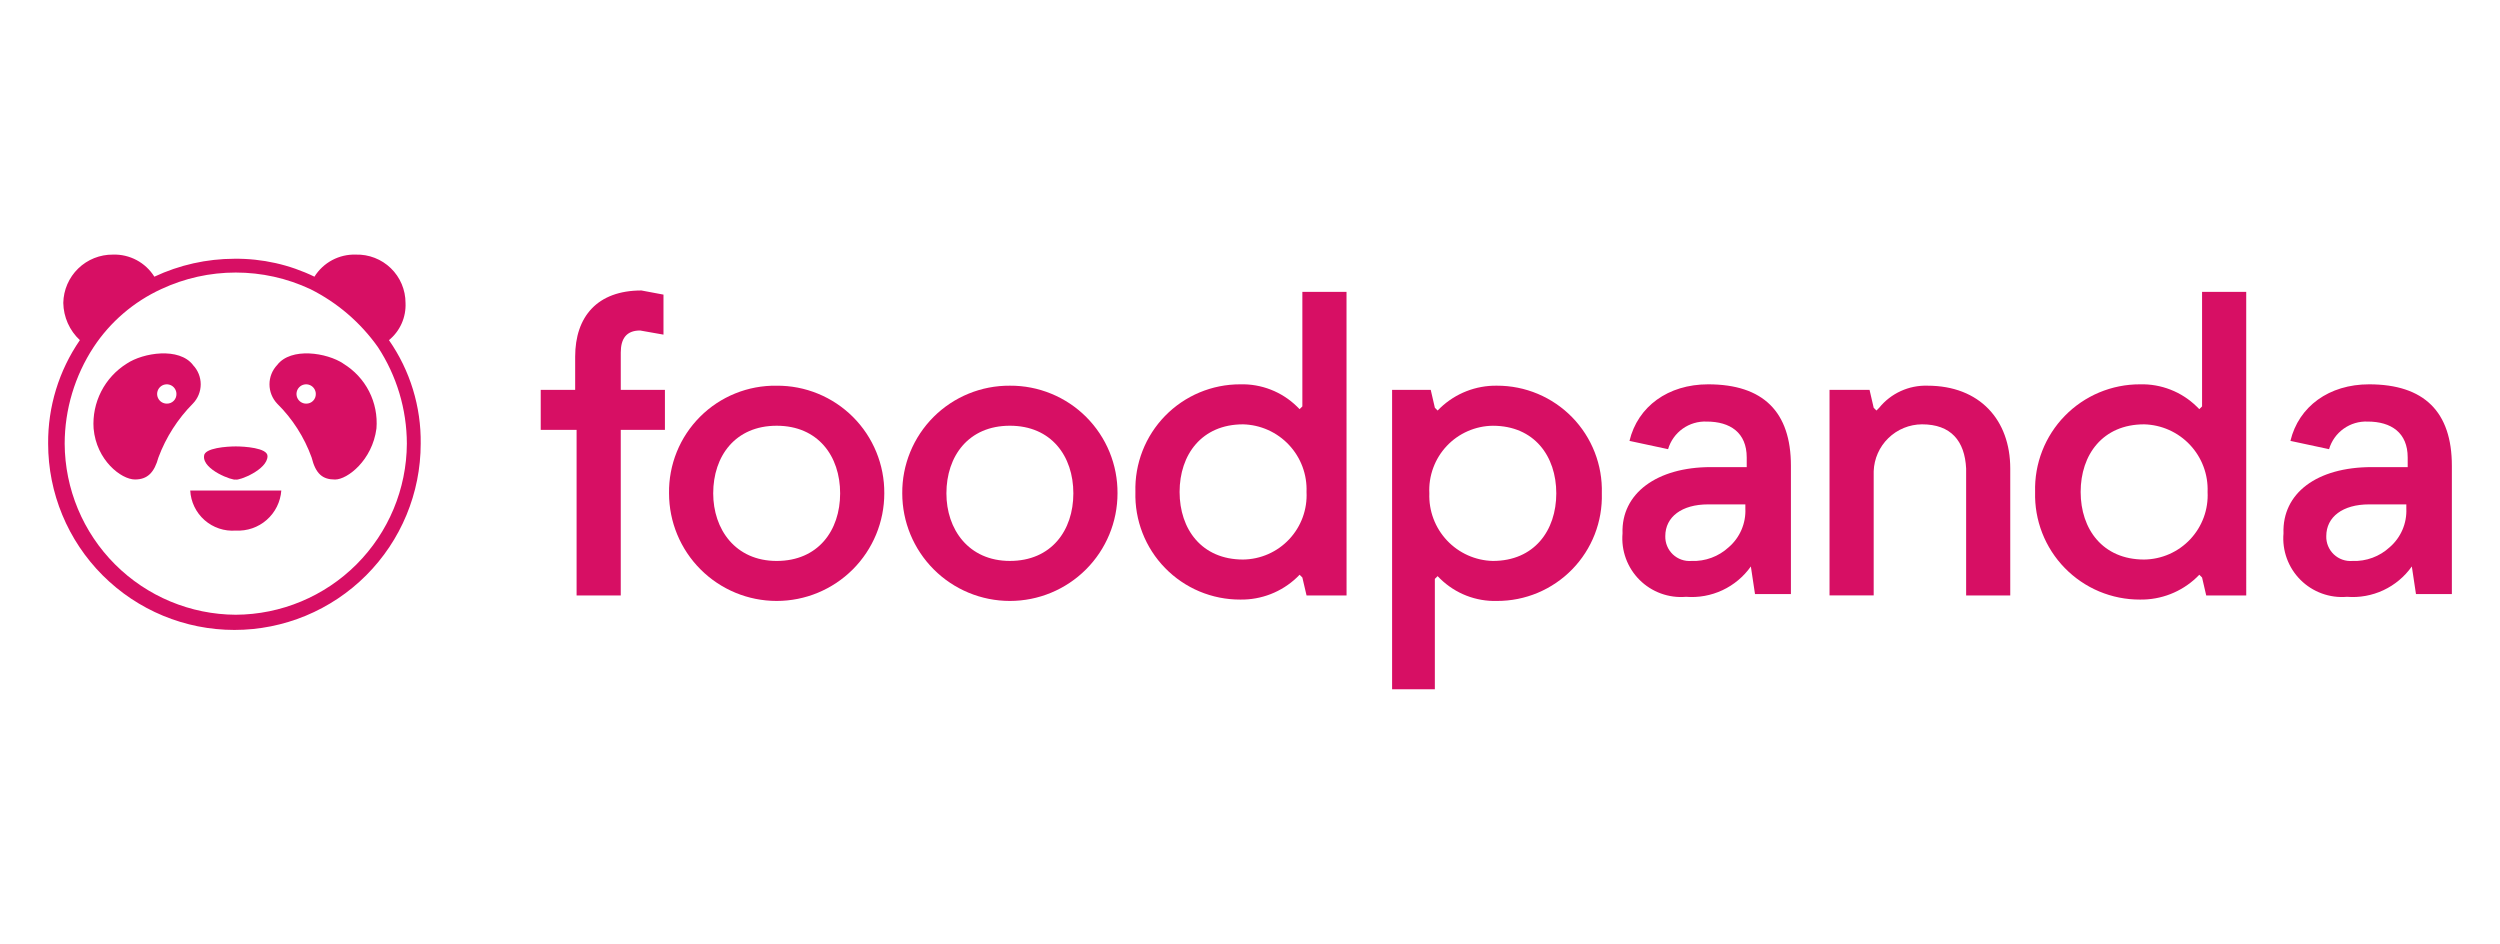
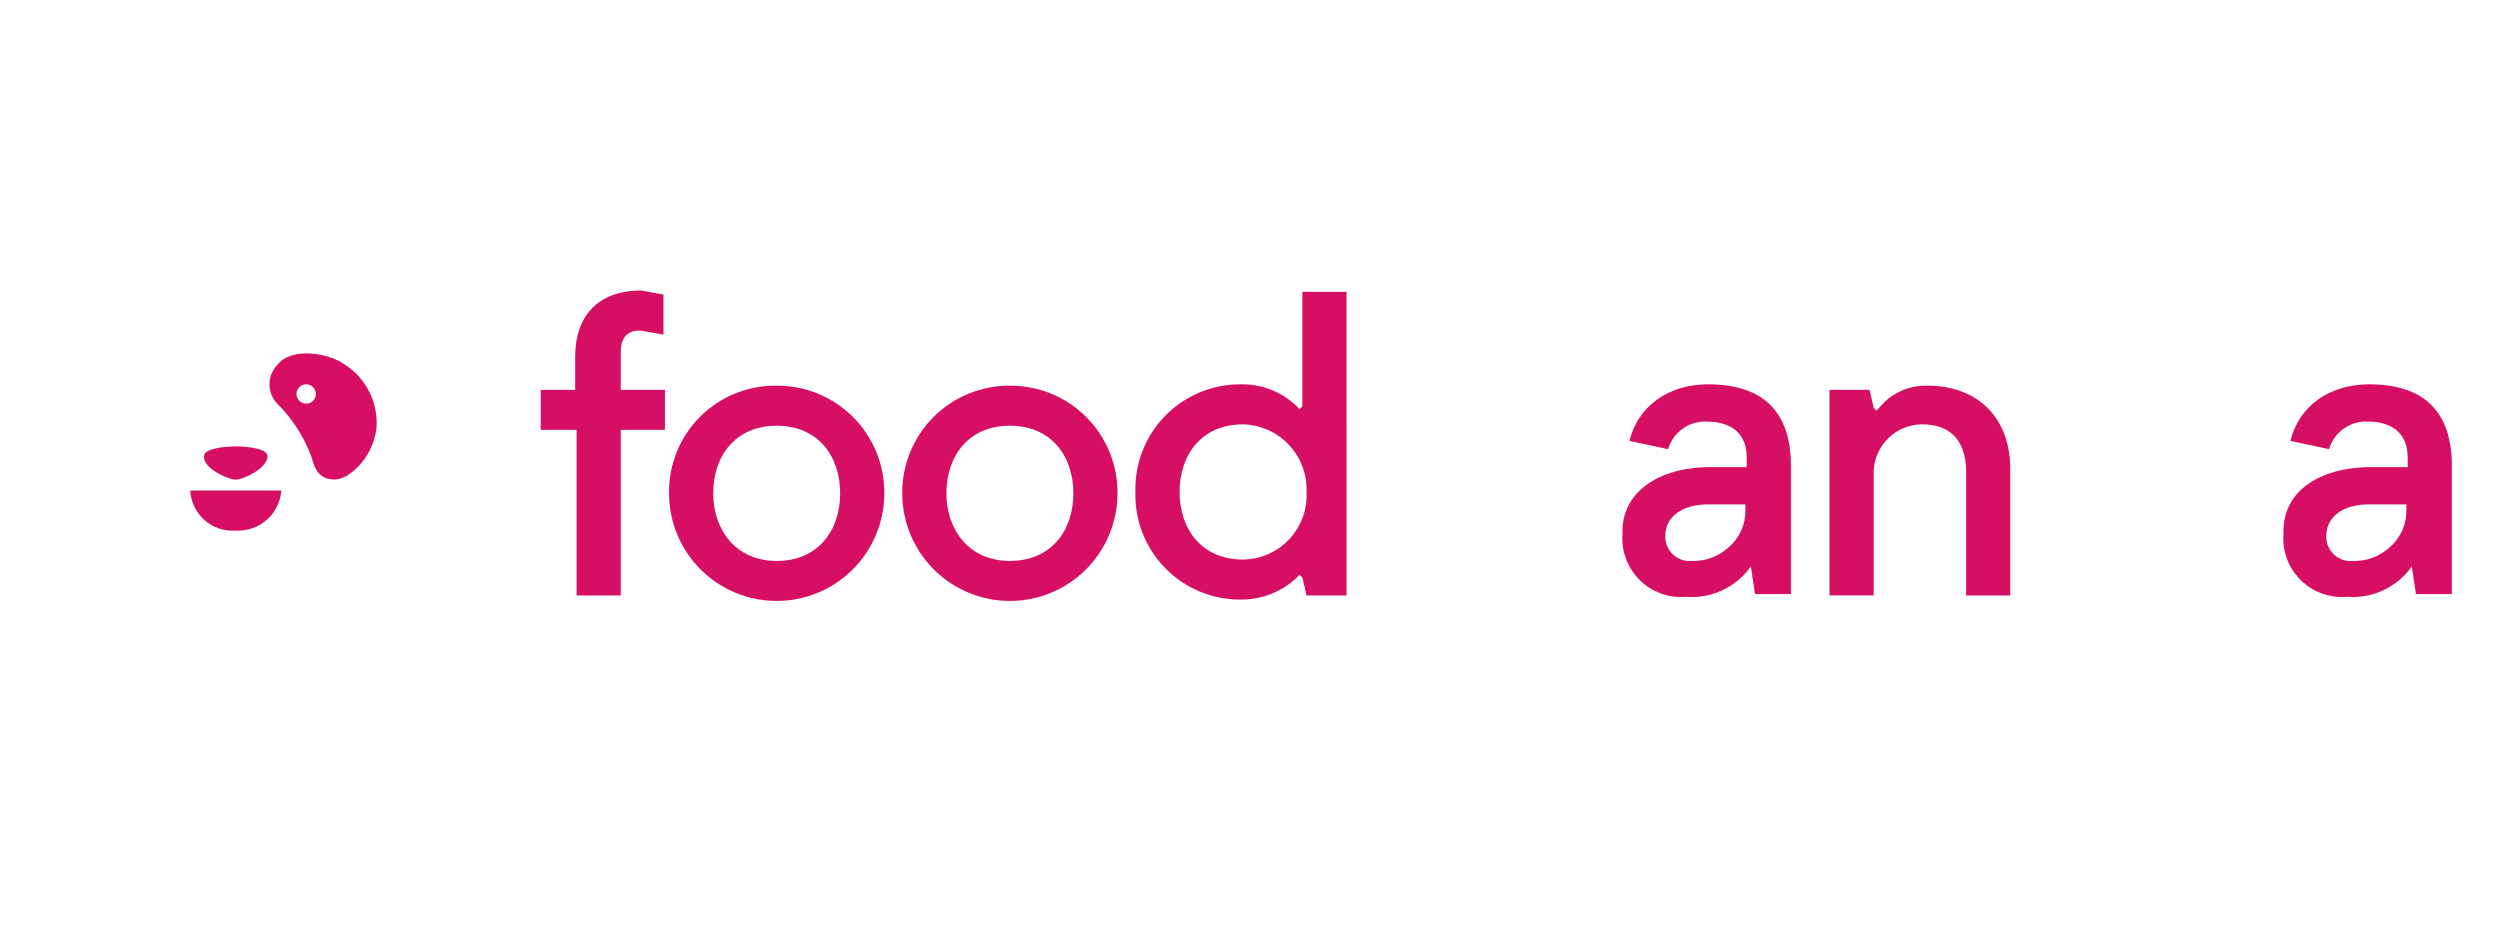
<svg xmlns="http://www.w3.org/2000/svg" width="196" height="74" viewBox="0 0 196 74" fill="none">
  <g clip-path="url(#clip0_110_998)">
    <path d="M42.393 30.566H45.093V27.966C45.093 24.829 46.824 22.773 50.286 22.773L52.017 23.098V26.235L50.183 25.911C49.101 25.911 48.668 26.56 48.668 27.642V30.566H52.13V33.703H48.667V46.682H45.205V33.7H42.393V30.566Z" fill="#D70F64" />
    <path d="M60.891 30.239C62.002 30.231 63.102 30.443 64.13 30.865C65.157 31.286 66.09 31.907 66.876 32.692C67.661 33.477 68.282 34.411 68.703 35.438C69.124 36.465 69.337 37.566 69.329 38.676C69.329 40.914 68.44 43.061 66.858 44.643C65.275 46.225 63.129 47.114 60.891 47.114C58.653 47.114 56.507 46.225 54.925 44.643C53.342 43.061 52.453 40.914 52.453 38.676C52.436 37.564 52.642 36.459 53.06 35.427C53.478 34.396 54.099 33.459 54.886 32.672C55.673 31.884 56.61 31.264 57.642 30.846C58.673 30.428 59.778 30.221 60.891 30.239ZM60.891 43.978C64.136 43.978 65.867 41.598 65.867 38.678C65.867 35.758 64.136 33.378 60.891 33.378C57.646 33.378 55.915 35.758 55.915 38.678C55.915 41.49 57.646 43.978 60.891 43.978Z" fill="#D70F64" />
    <path d="M79.175 30.238C80.285 30.23 81.386 30.443 82.413 30.865C83.44 31.286 84.374 31.907 85.159 32.692C85.944 33.477 86.565 34.411 86.987 35.438C87.408 36.465 87.621 37.566 87.613 38.676C87.613 40.914 86.724 43.061 85.141 44.643C83.559 46.225 81.412 47.114 79.175 47.114C76.937 47.114 74.79 46.225 73.208 44.643C71.626 43.061 70.737 40.914 70.737 38.676C70.728 37.566 70.941 36.465 71.362 35.438C71.783 34.41 72.404 33.477 73.189 32.691C73.975 31.906 74.908 31.285 75.936 30.864C76.963 30.443 78.064 30.23 79.175 30.238ZM79.175 43.977C82.42 43.977 84.151 41.597 84.151 38.678C84.151 35.758 82.42 33.377 79.175 33.377C75.93 33.377 74.199 35.758 74.199 38.678C74.195 41.489 75.929 43.977 79.175 43.977Z" fill="#D70F64" />
    <path d="M105.57 46.682H102.433L102.105 45.276L101.889 45.06L101.673 45.276C100.478 46.411 98.886 47.033 97.238 47.007C96.139 47.011 95.051 46.793 94.037 46.368C93.024 45.942 92.107 45.317 91.34 44.53C90.573 43.743 89.972 42.81 89.573 41.786C89.174 40.762 88.984 39.668 89.016 38.569C88.984 37.471 89.174 36.377 89.573 35.353C89.972 34.329 90.573 33.396 91.34 32.609C92.107 31.822 93.024 31.197 94.037 30.771C95.051 30.346 96.139 30.128 97.238 30.131C98.056 30.109 98.869 30.25 99.631 30.548C100.393 30.845 101.087 31.292 101.673 31.862L101.889 32.078L102.105 31.862V22.882H105.567L105.57 46.682ZM97.456 33.268C94.211 33.268 92.48 35.648 92.48 38.568C92.48 41.488 94.211 43.868 97.456 43.868C98.135 43.86 98.805 43.715 99.427 43.442C100.048 43.169 100.608 42.773 101.073 42.278C101.537 41.783 101.897 41.199 102.131 40.562C102.364 39.924 102.467 39.246 102.432 38.568C102.458 37.892 102.349 37.218 102.113 36.585C101.876 35.951 101.515 35.371 101.052 34.878C100.589 34.385 100.033 33.989 99.416 33.712C98.798 33.436 98.132 33.285 97.456 33.268Z" fill="#D70F64" />
-     <path d="M109.032 30.564H112.169L112.494 31.97L112.71 32.185L112.926 31.97C114.121 30.835 115.713 30.213 117.361 30.238C118.46 30.235 119.549 30.453 120.562 30.878C121.575 31.304 122.493 31.929 123.26 32.716C124.027 33.503 124.628 34.436 125.027 35.46C125.426 36.484 125.615 37.578 125.583 38.676C125.615 39.775 125.426 40.869 125.027 41.893C124.628 42.917 124.027 43.85 123.26 44.637C122.493 45.424 121.575 46.049 120.562 46.475C119.549 46.9 118.46 47.118 117.361 47.114C116.544 47.138 115.73 46.996 114.967 46.699C114.205 46.402 113.511 45.955 112.924 45.385L112.708 45.169L112.492 45.385V54.039H109.14V30.564H109.032ZM117.037 43.978C120.282 43.978 122.013 41.599 122.013 38.678C122.013 35.758 120.282 33.379 117.037 33.379C116.358 33.386 115.688 33.532 115.067 33.805C114.445 34.078 113.885 34.474 113.421 34.969C112.956 35.464 112.596 36.048 112.363 36.685C112.129 37.322 112.026 38.001 112.061 38.678C112.035 39.354 112.144 40.029 112.381 40.662C112.618 41.295 112.978 41.875 113.441 42.368C113.904 42.861 114.461 43.258 115.078 43.534C115.695 43.81 116.361 43.962 117.037 43.978Z" fill="#D70F64" />
    <path d="M134.13 36.624H136.943V35.864C136.943 33.917 135.643 33.051 133.806 33.051C133.132 33.022 132.468 33.219 131.919 33.611C131.37 34.004 130.968 34.568 130.777 35.215L127.751 34.566C128.4 31.866 130.78 30.131 133.917 30.131C138.244 30.131 140.408 32.295 140.408 36.514V46.574H137.592L137.267 44.41C136.699 45.214 135.931 45.855 135.039 46.273C134.148 46.69 133.163 46.868 132.182 46.79C131.514 46.848 130.842 46.758 130.212 46.528C129.583 46.298 129.011 45.934 128.537 45.46C128.063 44.986 127.698 44.414 127.468 43.784C127.238 43.155 127.149 42.482 127.206 41.814C127.098 38.677 129.906 36.621 134.13 36.621V36.624ZM132.615 43.98C133.694 44.02 134.744 43.631 135.536 42.898C135.968 42.525 136.309 42.058 136.534 41.533C136.759 41.009 136.863 40.44 136.836 39.869V39.544H133.913C131.858 39.544 130.559 40.518 130.559 42.032C130.552 42.299 130.601 42.565 130.703 42.812C130.805 43.059 130.958 43.281 131.152 43.465C131.346 43.648 131.577 43.789 131.829 43.877C132.081 43.966 132.349 44 132.615 43.978V43.98Z" fill="#D70F64" />
    <path d="M143.435 30.563H146.572L146.897 31.969L147.113 32.185L147.329 31.969C147.783 31.409 148.361 30.961 149.018 30.661C149.674 30.36 150.391 30.216 151.113 30.238C155.224 30.238 157.604 32.938 157.604 36.729V46.682H154.145V36.729C154.037 34.565 152.955 33.267 150.683 33.267C149.699 33.273 148.756 33.66 148.05 34.345C147.344 35.031 146.931 35.962 146.897 36.945V46.681H143.435V30.563Z" fill="#D70F64" />
-     <path d="M176.105 46.682H172.967L172.642 45.276L172.426 45.06L172.21 45.276C171.015 46.411 169.423 47.033 167.775 47.007C166.676 47.011 165.588 46.793 164.574 46.368C163.561 45.942 162.644 45.317 161.877 44.53C161.11 43.743 160.509 42.81 160.11 41.786C159.711 40.762 159.521 39.668 159.553 38.569C159.521 37.471 159.711 36.377 160.11 35.353C160.509 34.329 161.11 33.396 161.877 32.609C162.644 31.822 163.561 31.197 164.574 30.771C165.588 30.346 166.676 30.128 167.775 30.131C168.593 30.109 169.406 30.25 170.168 30.548C170.93 30.845 171.624 31.292 172.21 31.862L172.426 32.078L172.642 31.862V22.882H176.104L176.105 46.682ZM168.099 33.268C164.854 33.268 163.123 35.648 163.123 38.568C163.123 41.488 164.854 43.868 168.099 43.868C168.778 43.86 169.448 43.715 170.07 43.442C170.691 43.169 171.251 42.773 171.716 42.278C172.18 41.783 172.54 41.199 172.774 40.562C173.008 39.924 173.11 39.246 173.075 38.568C173.101 37.892 172.993 37.218 172.756 36.585C172.519 35.951 172.158 35.371 171.695 34.878C171.233 34.385 170.676 33.989 170.059 33.712C169.442 33.436 168.775 33.285 168.099 33.268Z" fill="#D70F64" />
    <path d="M185.95 36.624H188.763V35.864C188.763 33.917 187.463 33.051 185.626 33.051C184.952 33.022 184.288 33.219 183.739 33.612C183.19 34.004 182.788 34.568 182.598 35.215L179.569 34.566C180.218 31.866 182.598 30.131 185.735 30.131C190.062 30.131 192.226 32.295 192.226 36.514V46.574H189.412L189.087 44.41C188.518 45.214 187.75 45.855 186.859 46.273C185.967 46.69 184.983 46.868 184.002 46.79C183.334 46.848 182.661 46.758 182.032 46.528C181.402 46.298 180.83 45.934 180.356 45.46C179.882 44.986 179.517 44.414 179.288 43.784C179.058 43.155 178.968 42.482 179.026 41.814C178.918 38.677 181.626 36.621 185.95 36.621V36.624ZM184.435 43.98C185.513 44.02 186.563 43.631 187.356 42.898C187.787 42.525 188.128 42.058 188.354 41.533C188.579 41.009 188.682 40.44 188.656 39.869V39.544H185.734C183.679 39.544 182.38 40.518 182.38 42.032C182.372 42.299 182.421 42.565 182.523 42.812C182.626 43.059 182.779 43.281 182.973 43.465C183.167 43.648 183.397 43.789 183.649 43.877C183.901 43.966 184.169 44 184.436 43.978L184.435 43.98Z" fill="#D70F64" />
    <path d="M18.484 41.597C19.372 41.647 20.243 41.346 20.91 40.759C21.578 40.172 21.989 39.347 22.054 38.46H14.914C14.938 38.903 15.049 39.335 15.243 39.734C15.436 40.132 15.707 40.488 16.039 40.78C16.372 41.072 16.759 41.295 17.179 41.435C17.599 41.576 18.043 41.631 18.484 41.597Z" fill="#D70F64" />
-     <path d="M30.493 26.668C30.923 26.317 31.264 25.869 31.49 25.362C31.715 24.855 31.819 24.302 31.793 23.747C31.793 23.241 31.691 22.74 31.494 22.273C31.297 21.806 31.008 21.384 30.645 21.031C30.282 20.678 29.851 20.402 29.379 20.218C28.907 20.034 28.403 19.947 27.897 19.961C27.252 19.94 26.612 20.089 26.043 20.393C25.473 20.697 24.994 21.145 24.652 21.692C22.698 20.744 20.549 20.262 18.377 20.286C16.208 20.291 14.066 20.771 12.102 21.692C11.76 21.145 11.28 20.697 10.711 20.393C10.141 20.089 9.502 19.94 8.857 19.961C7.84 19.951 6.859 20.343 6.13 21.052C5.4 21.762 4.981 22.73 4.962 23.747C4.971 24.297 5.091 24.838 5.314 25.34C5.538 25.842 5.86 26.294 6.262 26.668C4.619 29.054 3.751 31.887 3.774 34.782C3.774 38.656 5.313 42.37 8.051 45.109C10.79 47.848 14.505 49.387 18.378 49.387C22.252 49.387 25.966 47.848 28.705 45.109C31.444 42.37 32.983 38.656 32.983 34.782C33.022 31.884 32.152 29.047 30.495 26.668H30.493ZM18.485 48.196C14.933 48.179 11.531 46.76 9.019 44.248C6.507 41.736 5.088 38.335 5.07 34.782C5.076 32.091 5.866 29.46 7.342 27.209C8.65 25.23 10.486 23.656 12.642 22.665C14.471 21.81 16.465 21.367 18.484 21.367C20.503 21.367 22.497 21.81 24.326 22.665C26.44 23.721 28.26 25.281 29.626 27.209C31.102 29.46 31.891 32.091 31.898 34.782C31.88 38.334 30.461 41.736 27.95 44.248C25.438 46.759 22.037 48.178 18.485 48.196Z" fill="#D70F64" />
    <path d="M18.485 37.596C18.701 37.703 20.973 36.839 20.973 35.757C20.973 35.108 19.134 34.999 18.485 34.999C17.836 34.999 15.997 35.108 15.997 35.757C15.888 36.839 18.269 37.702 18.485 37.596Z" fill="#D70F64" />
    <path d="M26.923 28.508C25.623 27.643 22.812 27.208 21.73 28.616C21.343 29.025 21.128 29.567 21.128 30.13C21.128 30.693 21.343 31.235 21.73 31.645C22.933 32.832 23.855 34.273 24.43 35.864C24.755 37.164 25.295 37.595 26.269 37.595C27.243 37.595 29.19 36.08 29.514 33.595C29.595 32.589 29.395 31.581 28.936 30.683C28.477 29.785 27.776 29.032 26.914 28.51L26.923 28.508ZM24.002 31.645C23.852 31.645 23.706 31.6 23.581 31.517C23.456 31.434 23.36 31.316 23.302 31.177C23.245 31.039 23.23 30.887 23.259 30.74C23.288 30.593 23.36 30.458 23.466 30.352C23.572 30.246 23.707 30.174 23.854 30.145C24.001 30.116 24.153 30.131 24.291 30.188C24.43 30.245 24.548 30.343 24.631 30.467C24.714 30.591 24.759 30.738 24.759 30.888C24.761 30.988 24.743 31.087 24.706 31.18C24.669 31.273 24.613 31.358 24.542 31.428C24.472 31.499 24.387 31.555 24.294 31.592C24.201 31.629 24.102 31.647 24.002 31.645Z" fill="#D70F64" />
-     <path d="M15.131 28.615C14.049 27.209 11.236 27.641 9.938 28.507C9.085 29.04 8.392 29.794 7.934 30.69C7.476 31.586 7.27 32.589 7.338 33.592C7.554 36.08 9.502 37.592 10.583 37.592C11.557 37.592 12.098 37.051 12.422 35.861C13.013 34.279 13.933 32.841 15.122 31.642C15.516 31.237 15.736 30.693 15.736 30.128C15.736 29.562 15.516 29.019 15.122 28.613L15.131 28.615ZM13.076 31.644C12.926 31.644 12.78 31.6 12.655 31.517C12.531 31.434 12.434 31.315 12.377 31.177C12.319 31.039 12.304 30.887 12.333 30.74C12.363 30.593 12.435 30.458 12.541 30.352C12.646 30.246 12.781 30.174 12.928 30.145C13.075 30.116 13.227 30.131 13.366 30.188C13.504 30.245 13.622 30.342 13.705 30.467C13.788 30.591 13.833 30.738 13.833 30.887C13.835 30.987 13.817 31.087 13.78 31.18C13.743 31.273 13.687 31.357 13.617 31.428C13.546 31.499 13.461 31.555 13.368 31.592C13.275 31.629 13.176 31.647 13.076 31.644Z" fill="#D70F64" />
  </g>
  <defs>
    <clipPath id="clip0_110_998">
      <rect width="188.452" height="34.077" fill="white" transform="translate(3.773 19.961)" />
    </clipPath>
  </defs>
</svg>